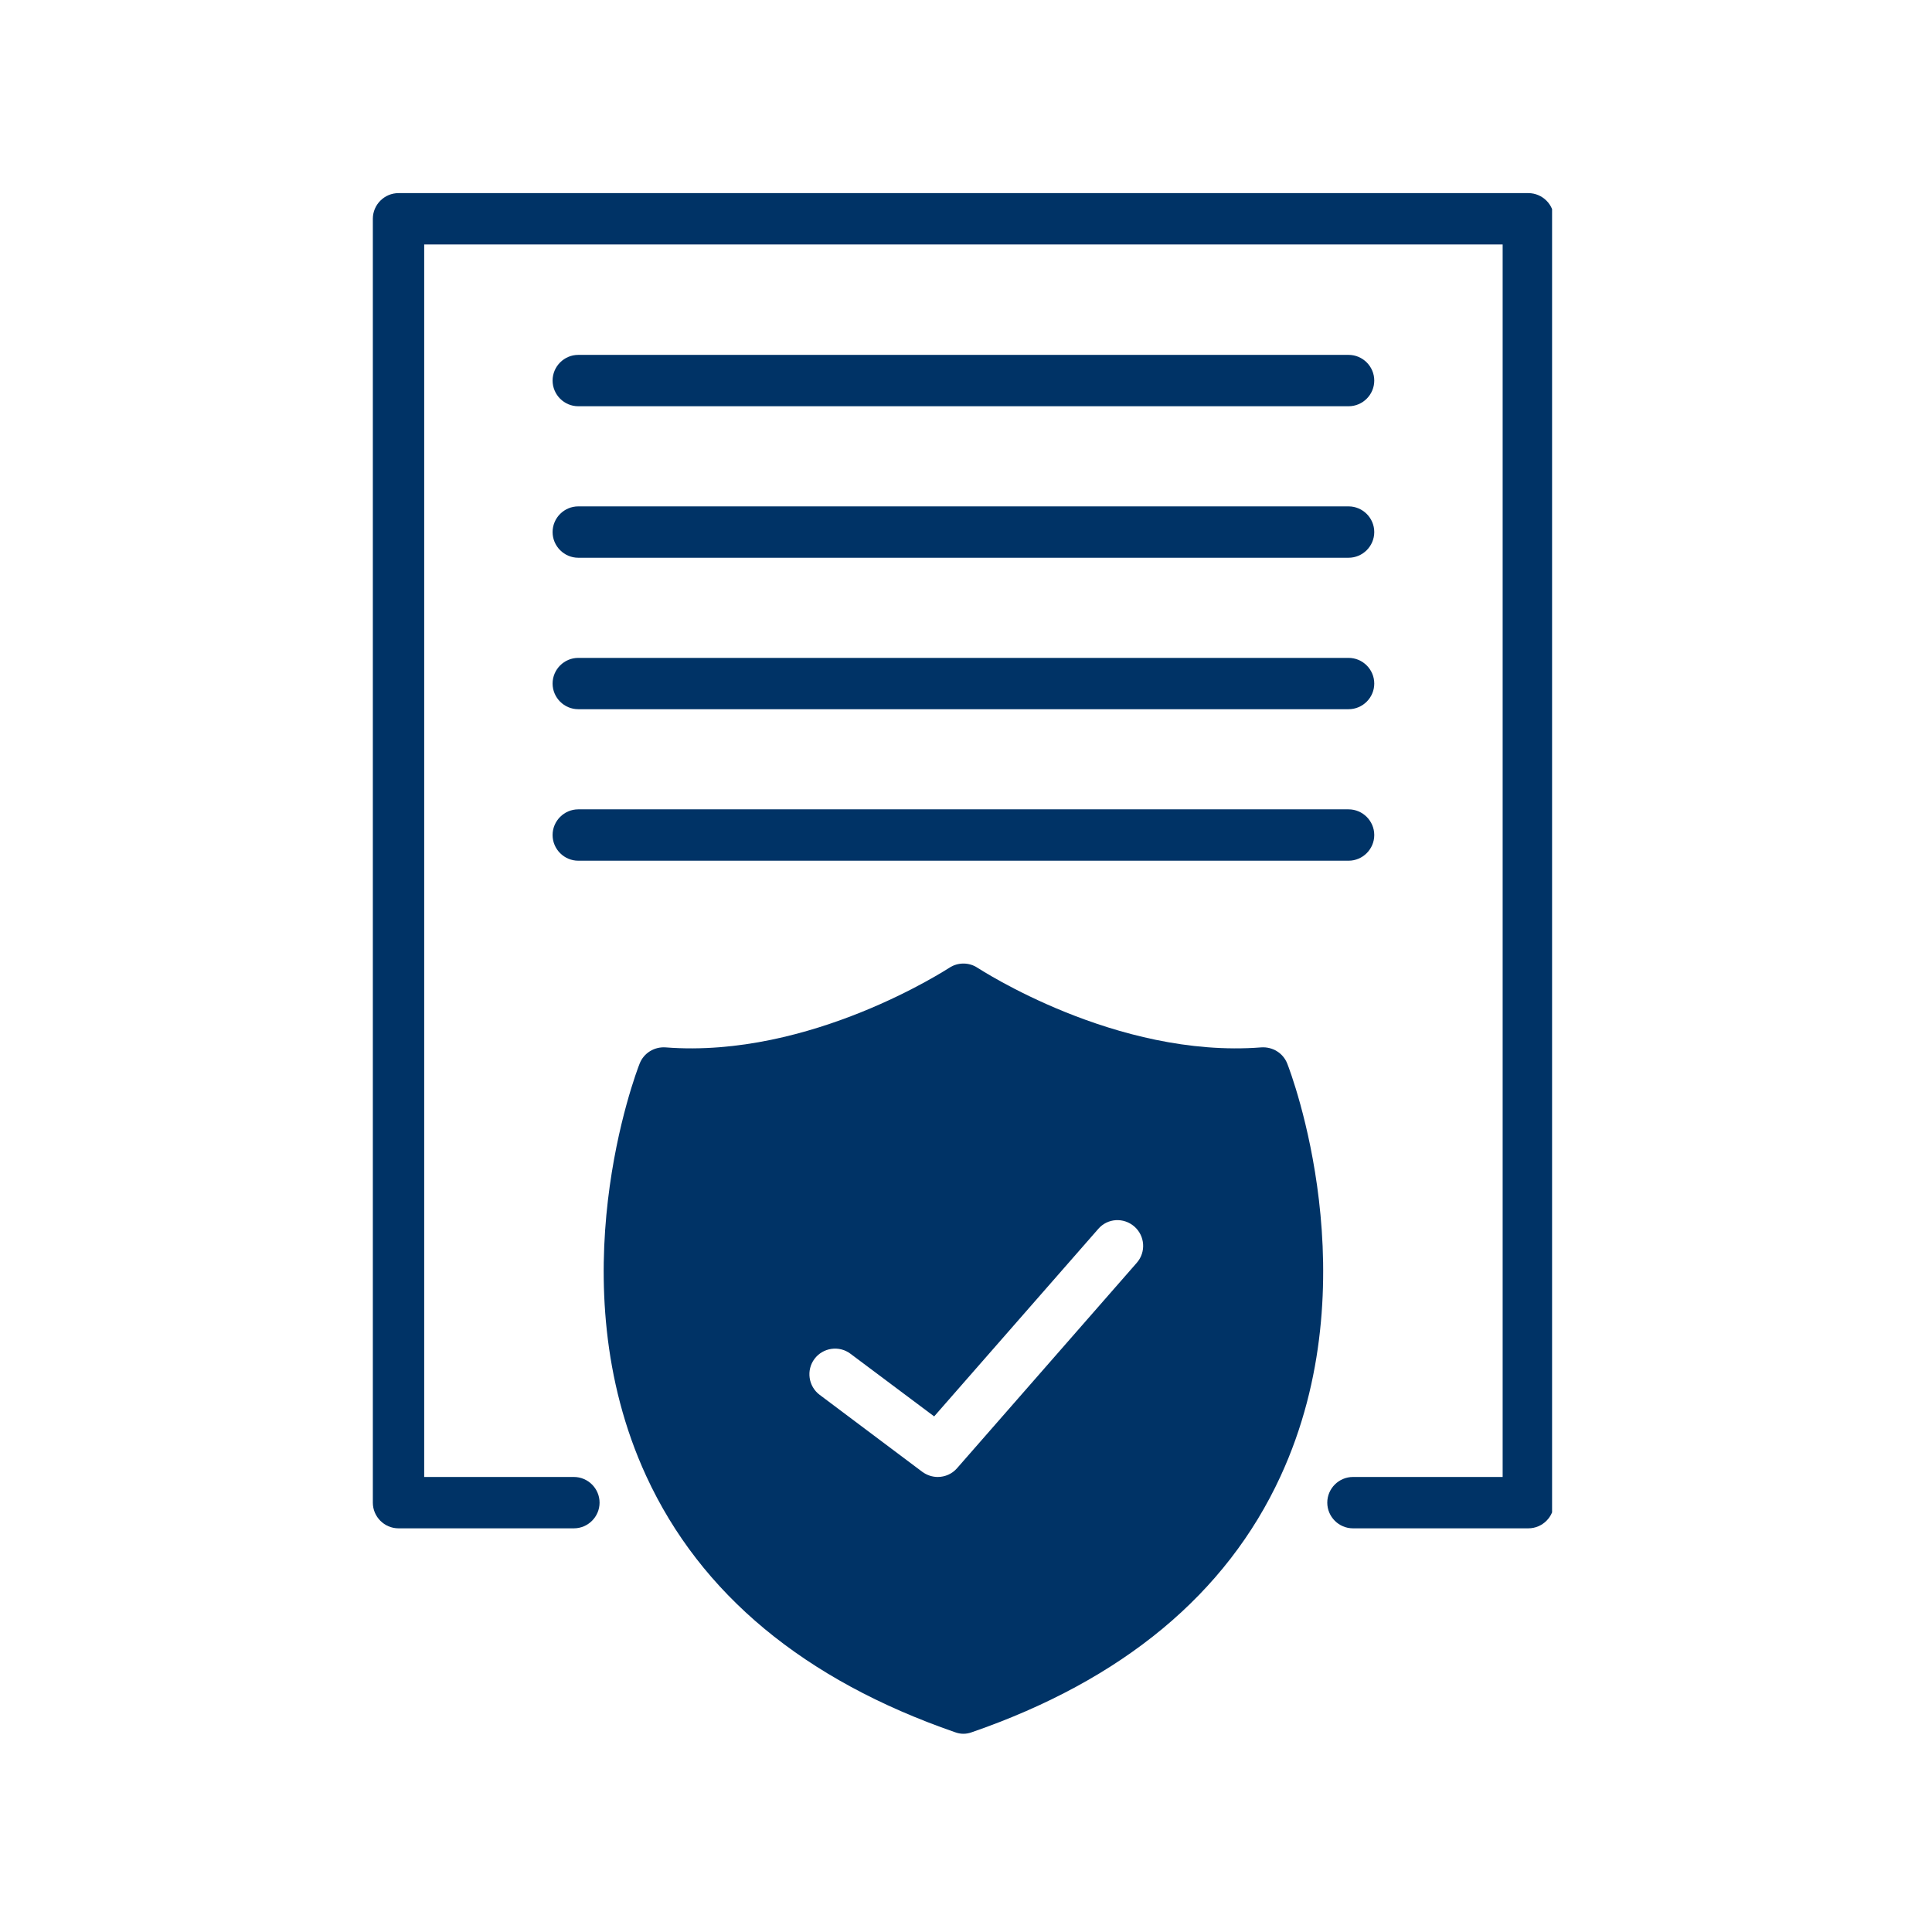
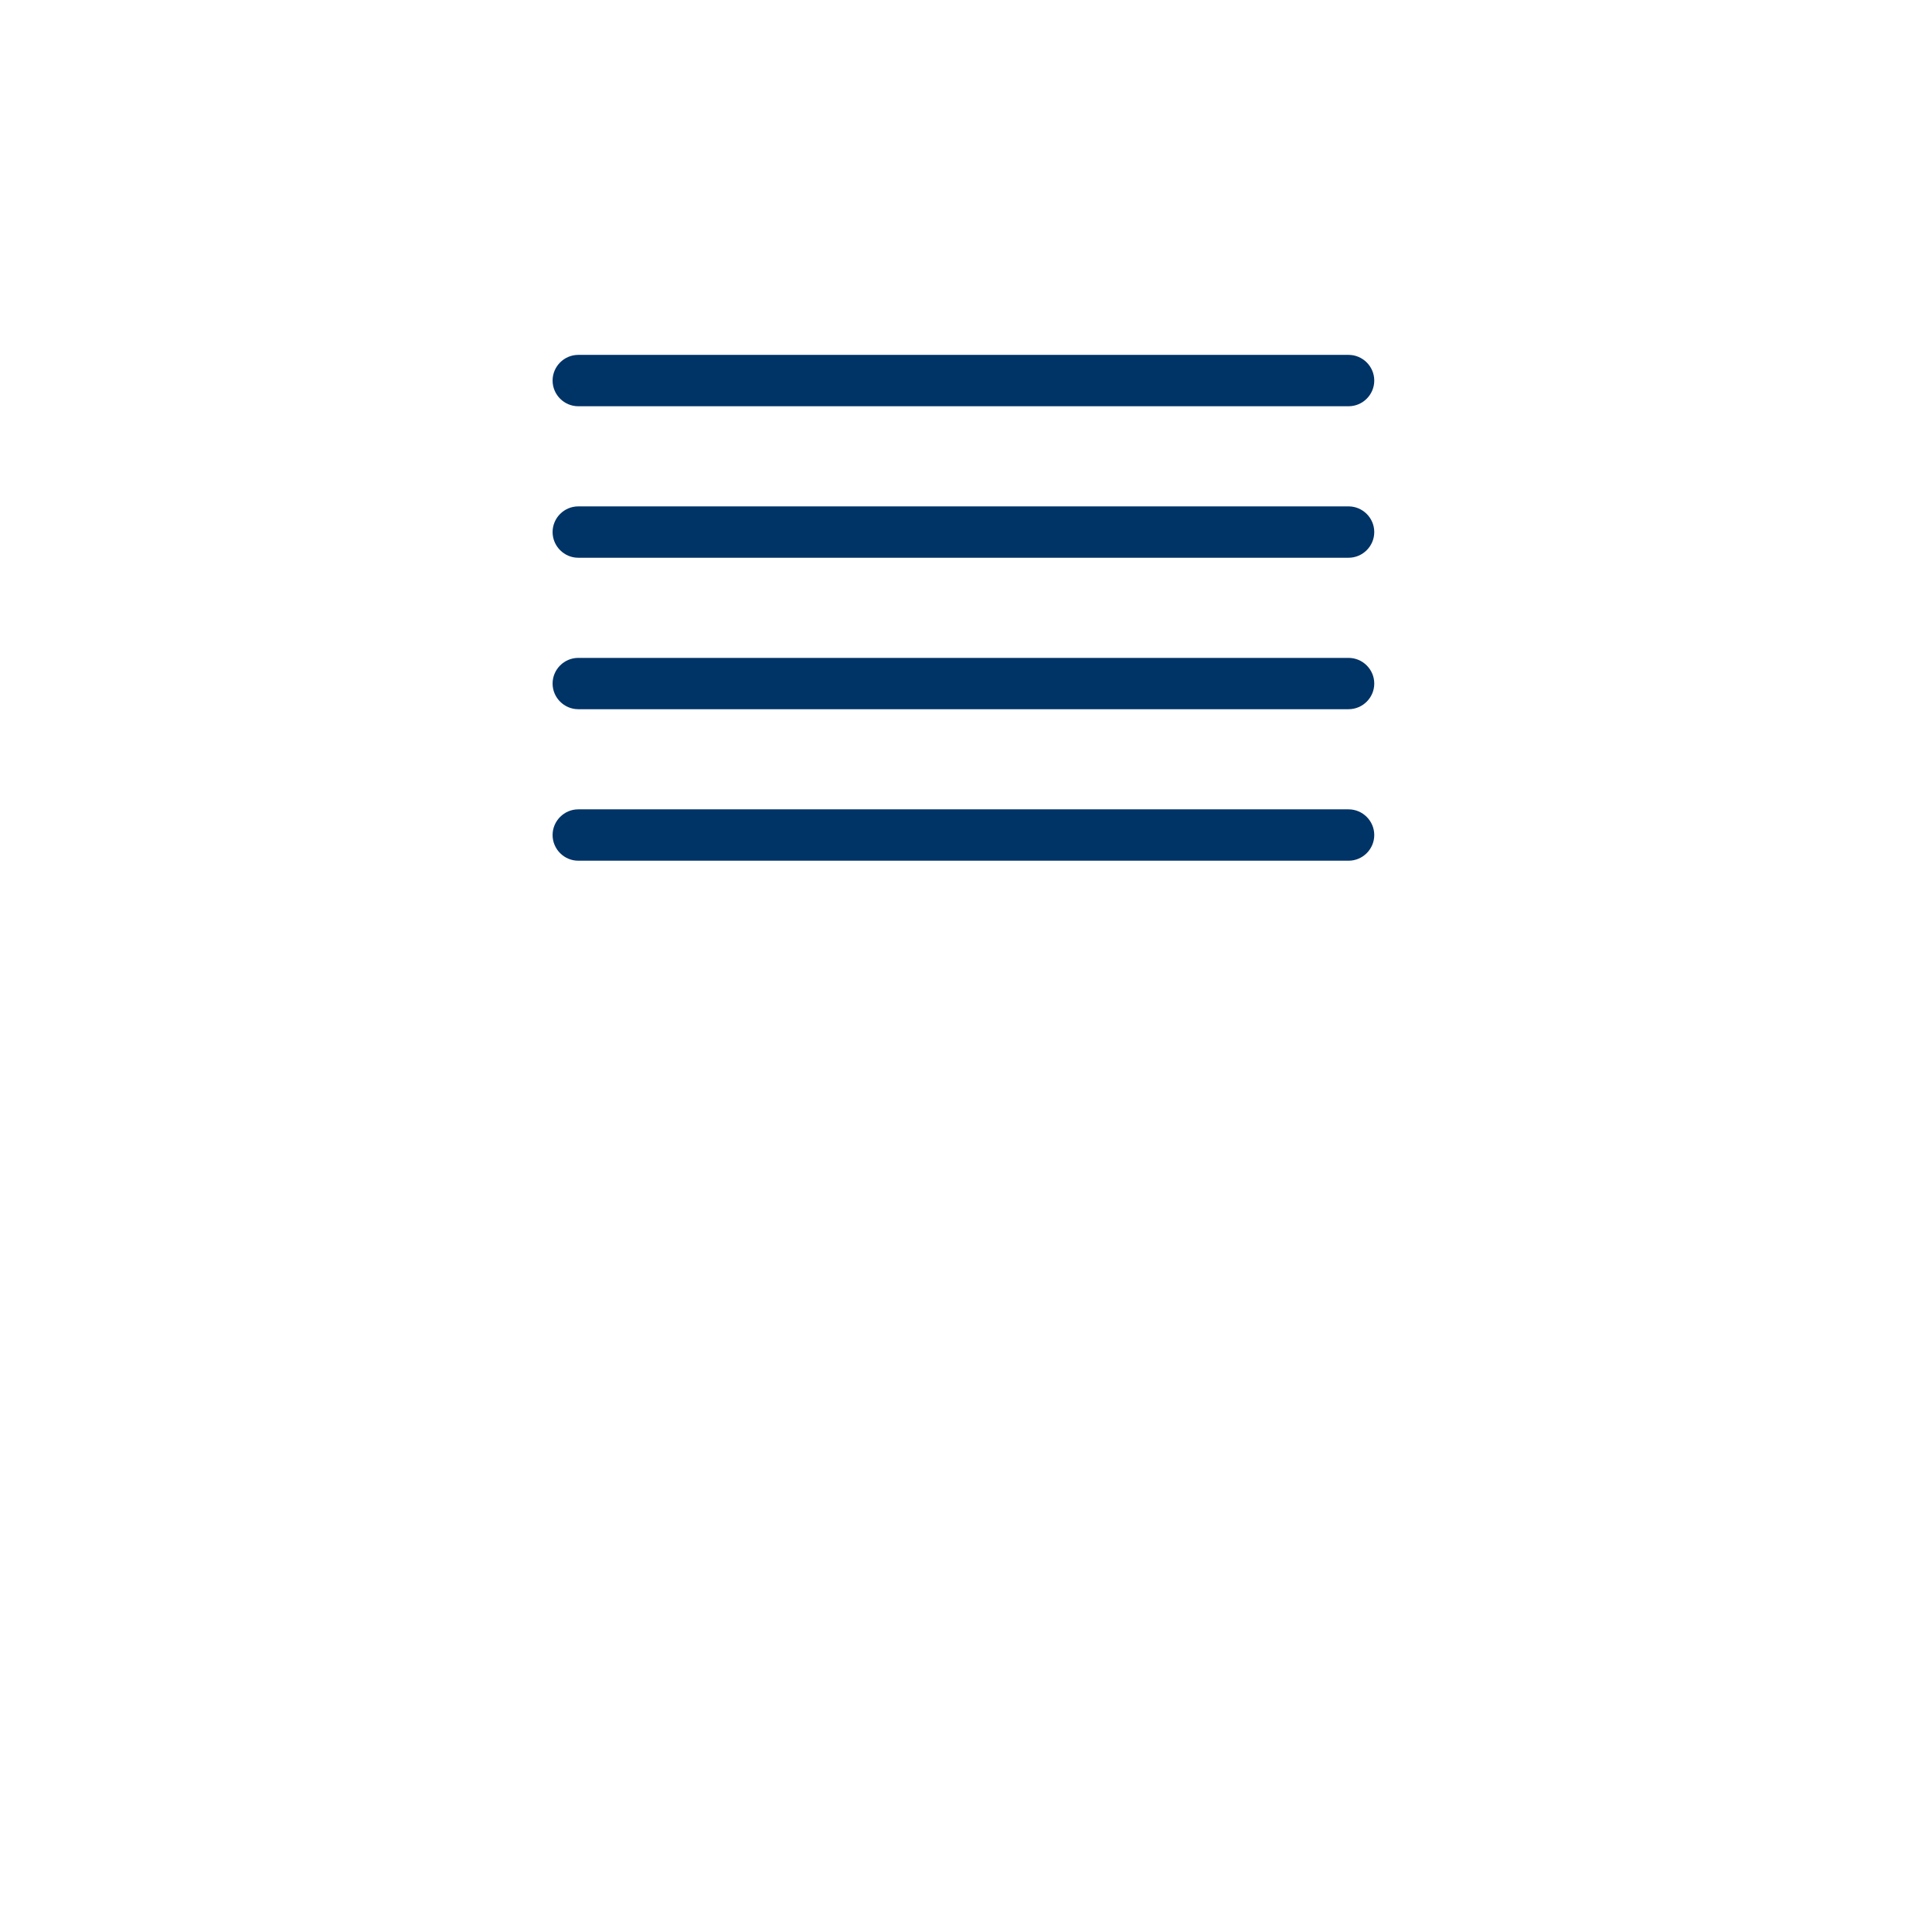
<svg xmlns="http://www.w3.org/2000/svg" width="250" zoomAndPan="magnify" viewBox="0 0 187.5 187.5" height="250" preserveAspectRatio="xMidYMid meet" version="1.0">
  <defs>
    <clipPath id="e8b022132c">
-       <path d="M 36.184 18.699 L 150.629 18.699 L 150.629 149 L 36.184 149 Z M 36.184 18.699 " clip-rule="nonzero" />
-     </clipPath>
+       </clipPath>
    <clipPath id="e619128064">
-       <path d="M 58 93 L 129 93 L 129 168.301 L 58 168.301 Z M 58 93 " clip-rule="nonzero" />
-     </clipPath>
+       </clipPath>
  </defs>
  <g clip-path="url(#e8b022132c)">
    <path fill="#003366" d="M 148.324 18.742 L 38.676 18.742 C 37.305 18.742 36.184 19.863 36.184 21.234 L 36.184 145.832 C 36.184 147.203 37.305 148.324 38.676 148.324 L 55.695 148.324 C 57.066 148.324 58.188 147.203 58.188 145.832 C 58.188 144.461 57.066 143.34 55.695 143.34 L 41.168 143.34 L 41.168 23.727 L 145.832 23.727 L 145.832 143.34 L 131.305 143.34 C 129.934 143.34 128.812 144.461 128.812 145.832 C 128.812 147.203 129.934 148.324 131.305 148.324 L 148.324 148.324 C 149.695 148.324 150.816 147.203 150.816 145.832 L 150.816 21.234 C 150.816 19.863 149.695 18.742 148.324 18.742 Z M 148.324 18.742 " fill-opacity="1" fill-rule="nonzero" />
  </g>
  <g clip-path="url(#e619128064)">
-     <path fill="#003366" d="M 122.406 101.648 C 108.277 102.746 95.02 94 94.871 93.926 C 94.051 93.375 92.953 93.375 92.129 93.926 C 91.98 94 78.699 102.746 64.594 101.648 C 63.496 101.574 62.477 102.199 62.078 103.219 C 61.727 104.09 54.004 124.352 62.723 143.266 C 67.984 154.68 78.051 163.051 92.68 168.109 C 92.953 168.211 93.227 168.262 93.5 168.262 C 93.773 168.262 94.051 168.211 94.324 168.109 C 108.949 163.051 119.02 154.68 124.277 143.266 C 133 124.352 125.273 104.09 124.926 103.219 C 124.527 102.199 123.504 101.574 122.406 101.648 Z M 110.32 122.559 L 92.879 142.492 C 92.402 143.043 91.707 143.34 91.008 143.34 C 90.484 143.34 89.961 143.168 89.512 142.844 L 79.547 135.367 C 78.449 134.543 78.227 132.973 79.047 131.879 C 79.871 130.781 81.438 130.555 82.535 131.379 L 90.66 137.461 L 106.582 119.27 C 107.48 118.223 109.051 118.121 110.098 119.043 C 111.117 119.941 111.242 121.512 110.32 122.559 Z M 110.32 122.559 " fill-opacity="1" fill-rule="nonzero" />
-   </g>
+     </g>
  <path fill="#003366" d="M 56.121 83.531 L 130.879 83.531 C 132.25 83.531 133.371 82.41 133.371 81.039 C 133.371 79.672 132.25 78.547 130.879 78.547 L 56.121 78.547 C 54.75 78.547 53.629 79.672 53.629 81.039 C 53.629 82.41 54.75 83.531 56.121 83.531 Z M 56.121 83.531 " fill-opacity="1" fill-rule="nonzero" />
  <path fill="#003366" d="M 56.121 68.828 L 130.879 68.828 C 132.25 68.828 133.371 67.707 133.371 66.34 C 133.371 64.969 132.25 63.848 130.879 63.848 L 56.121 63.848 C 54.75 63.848 53.629 64.969 53.629 66.34 C 53.629 67.707 54.75 68.828 56.121 68.828 Z M 56.121 68.828 " fill-opacity="1" fill-rule="nonzero" />
  <path fill="#003366" d="M 56.121 54.129 L 130.879 54.129 C 132.25 54.129 133.371 53.004 133.371 51.637 C 133.371 50.266 132.25 49.145 130.879 49.145 L 56.121 49.145 C 54.75 49.145 53.629 50.266 53.629 51.637 C 53.629 53.004 54.75 54.129 56.121 54.129 Z M 56.121 54.129 " fill-opacity="1" fill-rule="nonzero" />
  <path fill="#003366" d="M 56.121 39.426 L 130.879 39.426 C 132.25 39.426 133.371 38.305 133.371 36.934 C 133.371 35.562 132.25 34.441 130.879 34.441 L 56.121 34.441 C 54.75 34.441 53.629 35.562 53.629 36.934 C 53.629 38.305 54.75 39.426 56.121 39.426 Z M 56.121 39.426 " fill-opacity="1" fill-rule="nonzero" />
</svg>